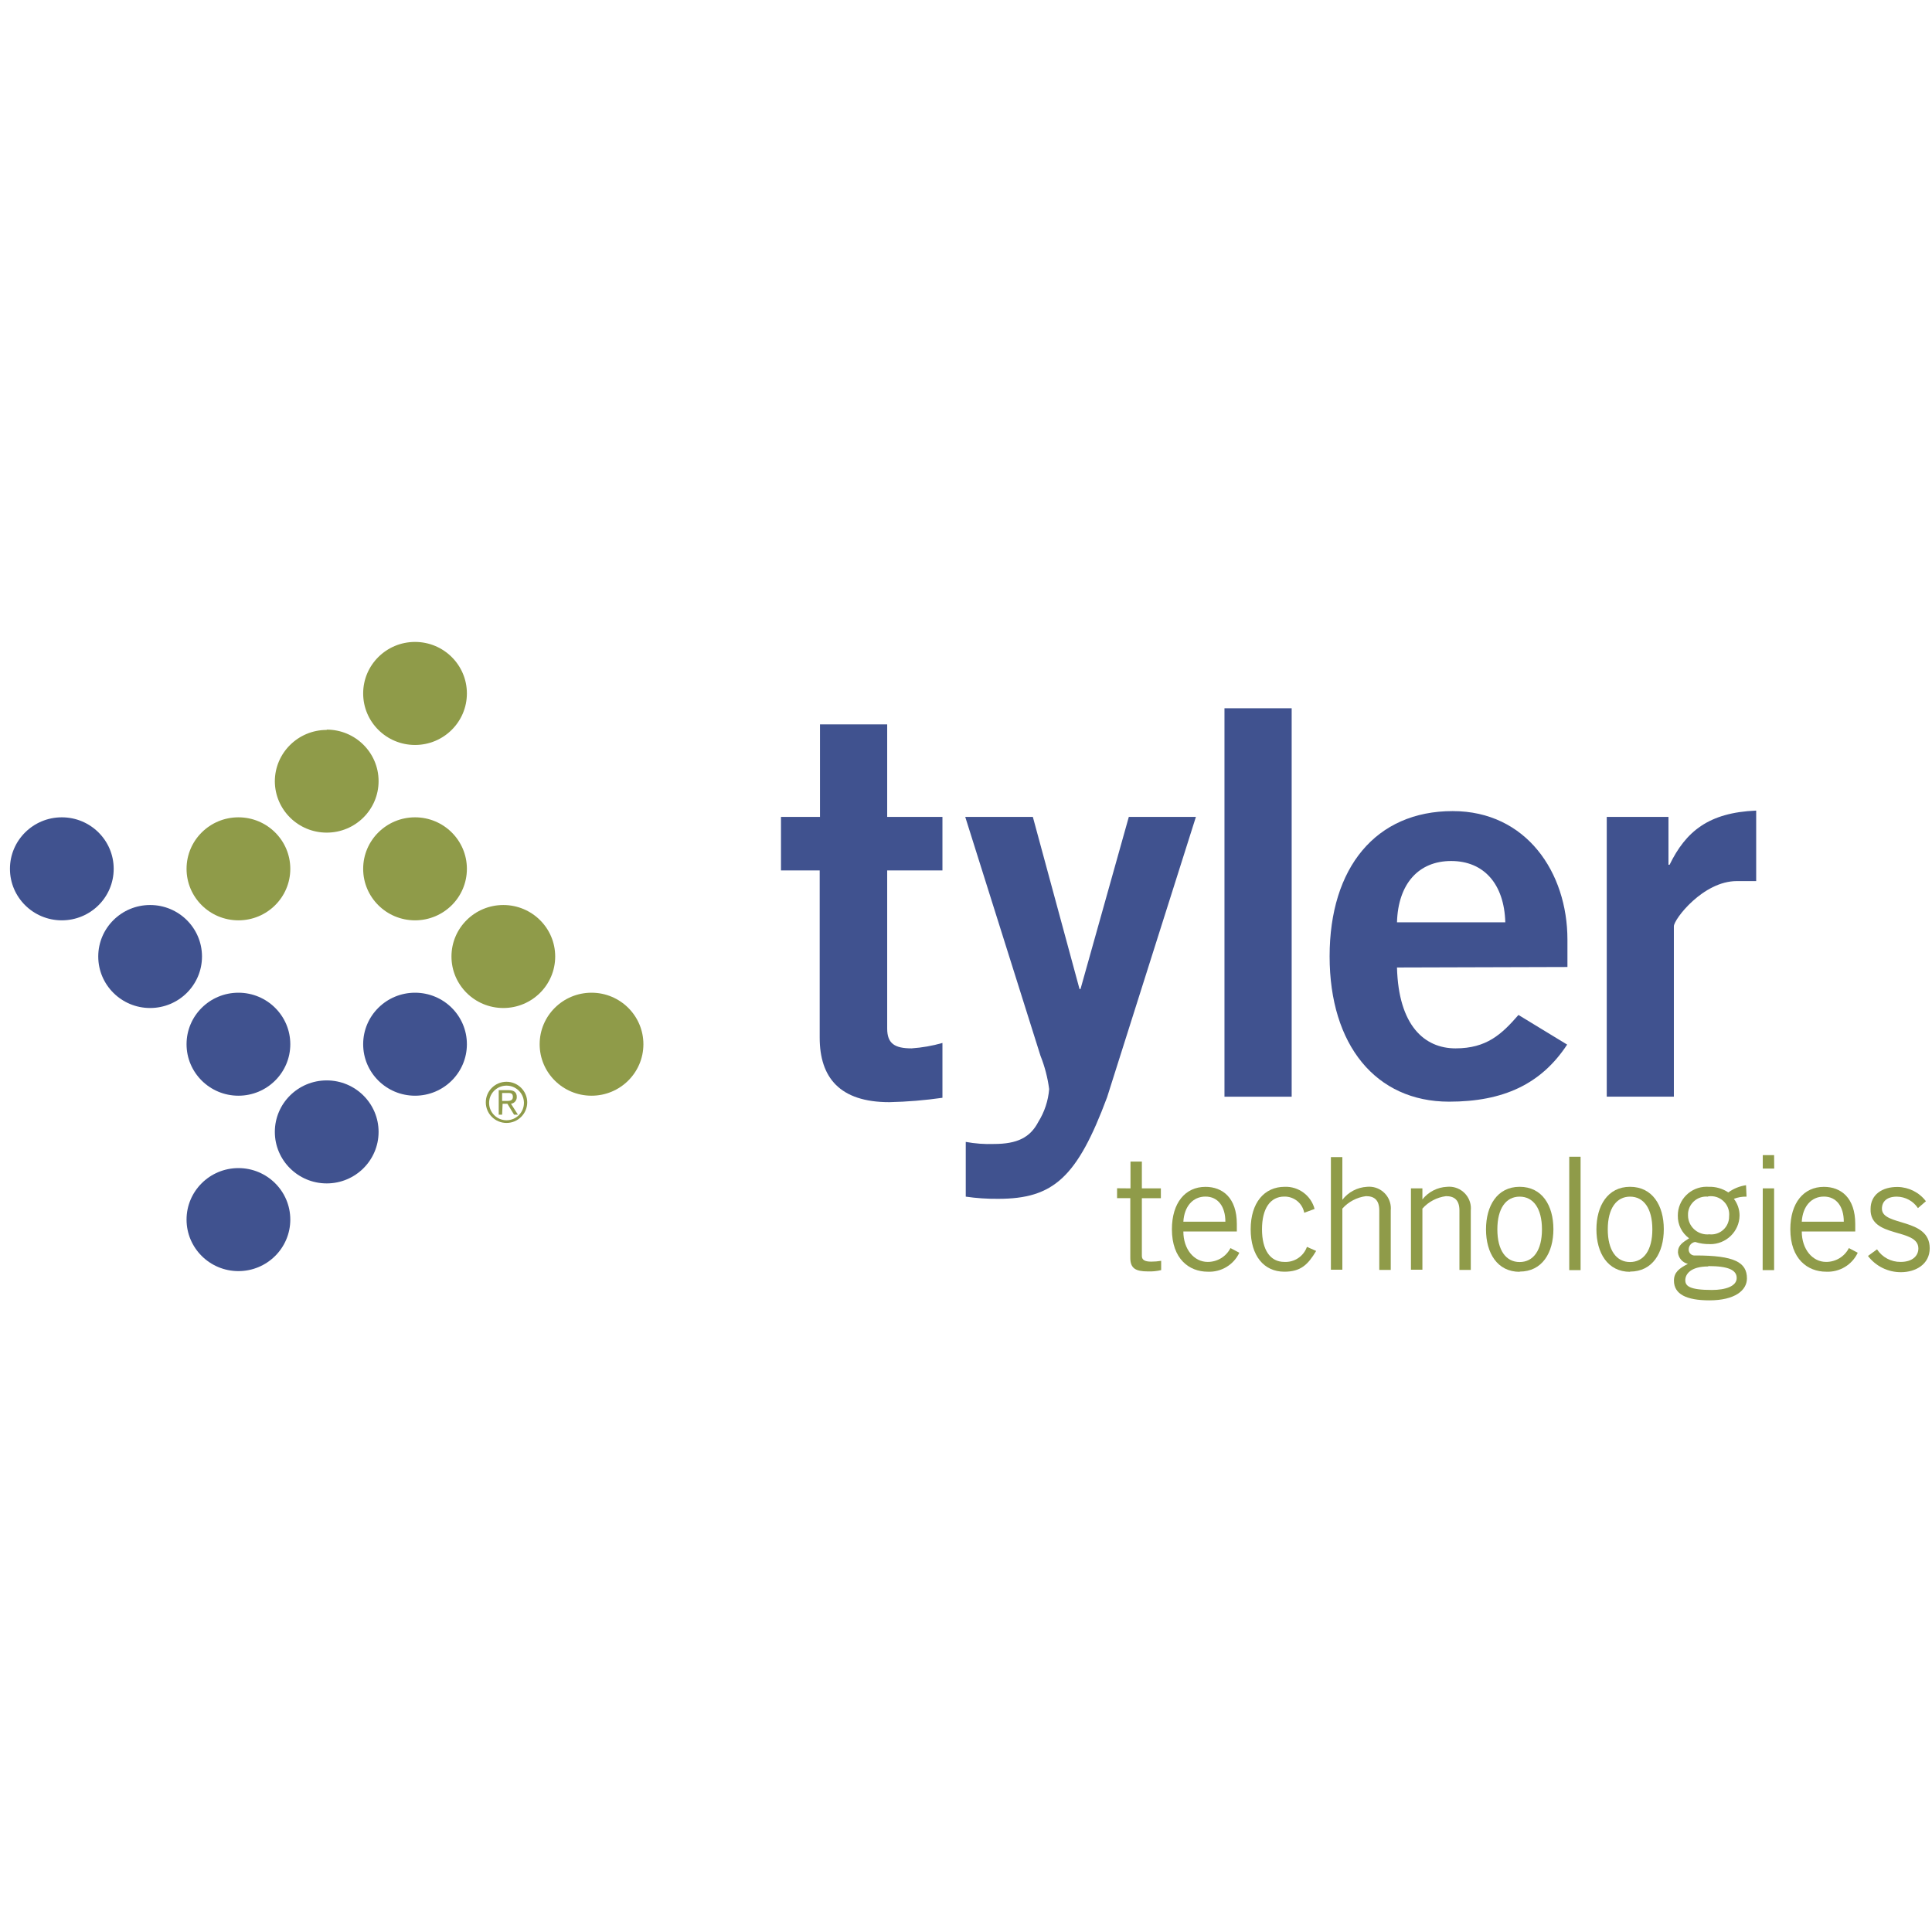
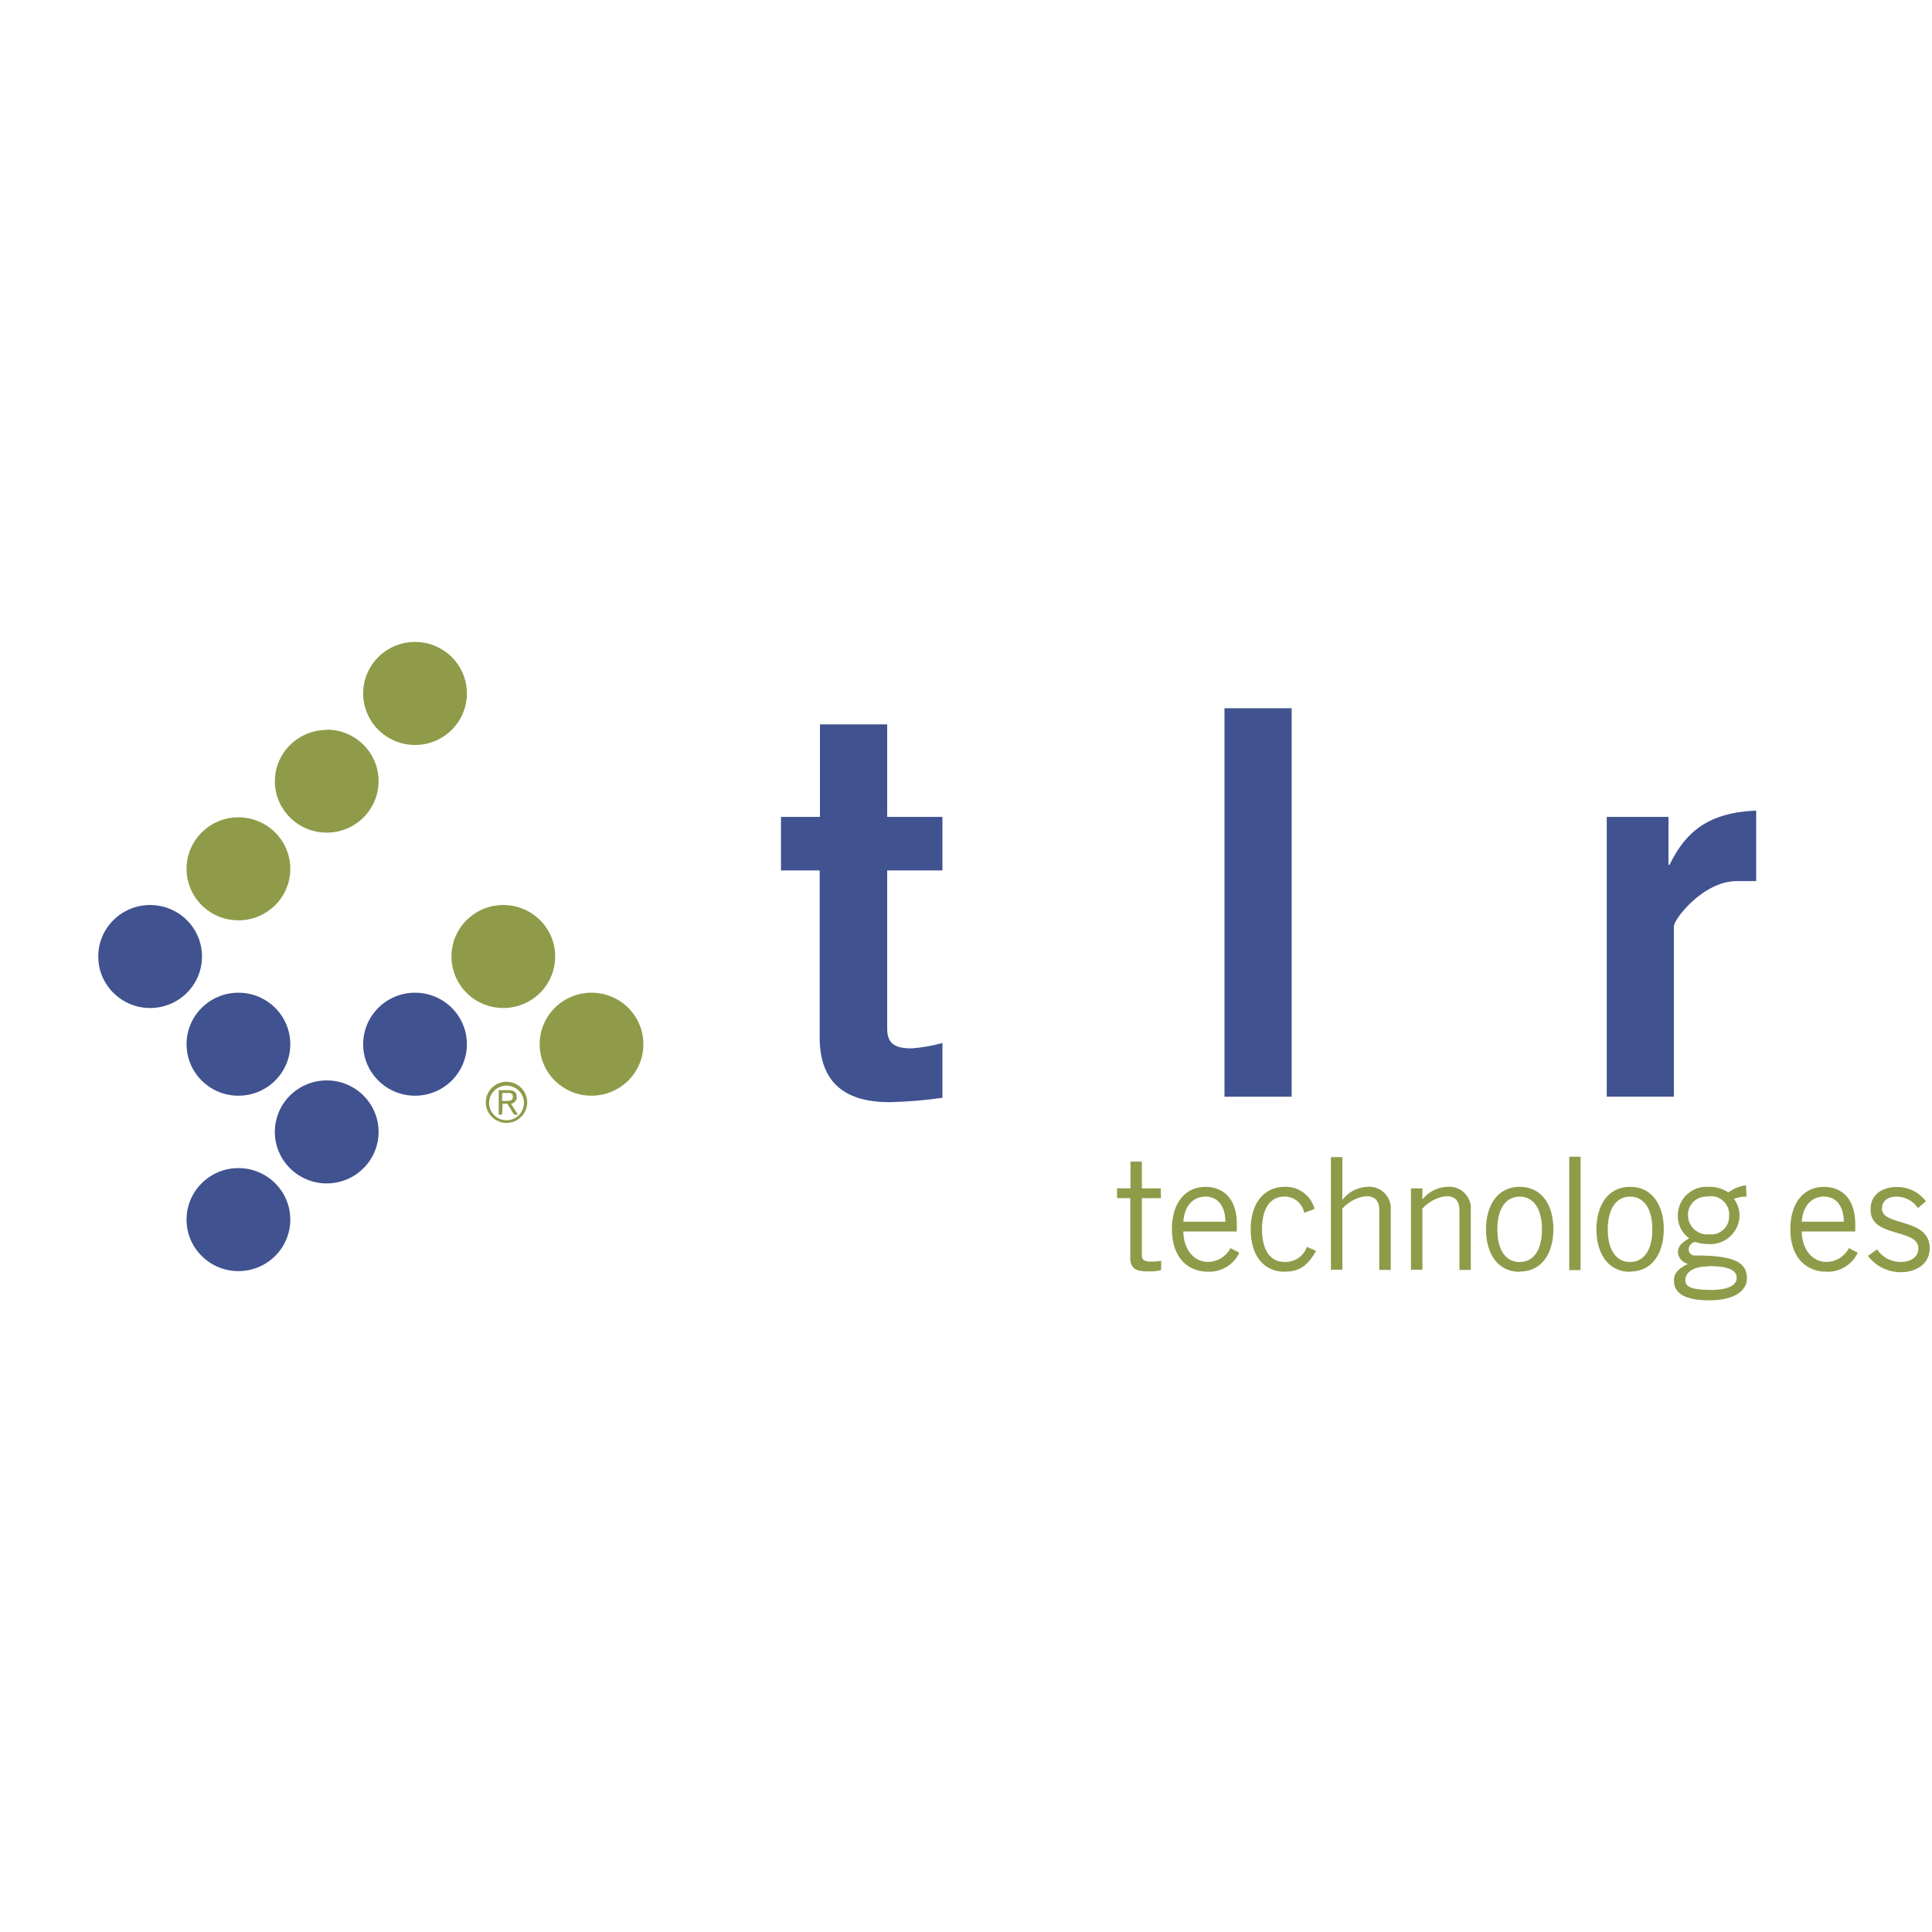
<svg xmlns="http://www.w3.org/2000/svg" viewBox="0 0 240 240" height="240" width="240" xml:space="preserve" id="svg2" version="1.1">
  <defs id="defs6">
    <clipPath id="clipPath18" clipPathUnits="userSpaceOnUse">
      <path id="path16" d="m 0,58.696 h 180 v 62.608 H 0 Z" />
    </clipPath>
  </defs>
  <g transform="matrix(1.333,0,0,-1.333,0,240)" id="g10">
    <g id="g12">
      <g clip-path="url(#clipPath18)" id="g14">
        <g transform="translate(76.416,103.916)" id="g20">
          <path id="path22" style="fill:#40528f;fill-opacity:1;fill-rule:nonzero;stroke:none" d="M 0,0 V 8.624 H 6.262 V 0 h 5.149 V -4.986 H 6.262 v -14.738 c 0,-1.401 0.705,-1.845 2.272,-1.845 0.976,0.067 1.939,0.235 2.877,0.504 v -5.11 c -1.639,-0.235 -3.289,-0.372 -4.945,-0.408 -4.637,0 -6.494,2.303 -6.494,6.018 V -4.986 H -3.635 V 0 Z" />
        </g>
        <g transform="translate(90,73.63)" id="g24">
-           <path id="path26" style="fill:#40528f;fill-opacity:1;fill-rule:nonzero;stroke:none" d="m 0,0 c 0.864,-0.158 1.745,-0.225 2.624,-0.193 2.171,0 3.378,0.6 4.137,2.057 0.576,0.923 0.925,1.973 1.011,3.058 -0.139,1.064 -0.41,2.104 -0.807,3.102 l -7.013,22.263 h 6.3 l 4.351,-16.043 h 0.091 l 4.502,16.043 h 6.252 L 13.174,4.168 C 10.389,-3.307 8.173,-5.304 3.024,-5.304 2.01,-5.314 0.999,-5.248 0,-5.101 Z" />
-         </g>
+           </g>
        <path id="path28" style="fill:#40528f;fill-opacity:1;fill-rule:nonzero;stroke:none" d="m 114.11,114.041 h 6.262 V 77.844 h -6.262 z" />
        <g transform="translate(140.281,94.093)" id="g30">
-           <path id="path32" style="fill:#40528f;fill-opacity:1;fill-rule:nonzero;stroke:none" d="M 0,0 C -0.103,3.602 -2.021,5.714 -5.047,5.714 -8.071,5.714 -9.991,3.602 -10.094,0 Z m -10.094,-4.209 c 0.141,-5.417 2.561,-7.537 5.457,-7.537 2.894,0 4.295,1.31 5.863,3.114 l 4.537,-2.762 c -2.423,-3.689 -5.956,-5.319 -11.003,-5.319 -6.821,0 -11.133,5.273 -11.133,13.544 0,8.274 4.312,13.535 11.466,13.535 6.866,0 10.697,-5.722 10.697,-11.979 v -2.55 z" />
-         </g>
+           </g>
        <g transform="translate(149.735,77.849)" id="g34">
          <path id="path36" style="fill:#40528f;fill-opacity:1;fill-rule:nonzero;stroke:none" d="m 0,0 v 26.068 h 5.752 v -4.461 h 0.102 c 1.513,3.105 3.638,4.866 8.071,5.049 v -6.57 h -1.809 c -3.137,0 -5.862,-3.556 -5.862,-4.209 L 6.254,0 Z" />
        </g>
        <g transform="translate(5.76,103.878)" id="g38">
-           <path id="path40" style="fill:#40528f;fill-opacity:1;fill-rule:nonzero;stroke:none" d="m 0,0 c 2.669,0 4.835,-2.15 4.835,-4.8 0,-2.652 -2.166,-4.8 -4.835,-4.8 -2.667,0 -4.833,2.148 -4.833,4.8 0,2.65 2.166,4.8 4.833,4.8" />
-         </g>
+           </g>
        <g transform="translate(13.989,95.706)" id="g42">
          <path id="path44" style="fill:#40528f;fill-opacity:1;fill-rule:nonzero;stroke:none" d="m 0,0 c 2.67,0 4.835,-2.147 4.835,-4.799 0,-2.65 -2.165,-4.799 -4.835,-4.799 -2.667,0 -4.833,2.149 -4.833,4.799 C -4.833,-2.147 -2.667,0 0,0" />
        </g>
        <g transform="translate(22.22,87.533)" id="g46">
          <path id="path48" style="fill:#40528f;fill-opacity:1;fill-rule:nonzero;stroke:none" d="m 0,0 c 2.667,0 4.833,-2.149 4.833,-4.799 0,-2.649 -2.166,-4.799 -4.833,-4.799 -2.67,0 -4.835,2.15 -4.835,4.799 C -4.835,-2.149 -2.67,0 0,0" />
        </g>
        <g transform="translate(22.22,71.189)" id="g50">
          <path id="path52" style="fill:#40528f;fill-opacity:1;fill-rule:nonzero;stroke:none" d="m 0,0 c 2.667,0 4.833,-2.15 4.833,-4.8 0,-2.649 -2.166,-4.8 -4.833,-4.8 -2.67,0 -4.835,2.151 -4.835,4.8 0,2.65 2.165,4.8 4.835,4.8" />
        </g>
        <g transform="translate(30.448,79.361)" id="g54">
          <path id="path56" style="fill:#40528f;fill-opacity:1;fill-rule:nonzero;stroke:none" d="m 0,0 c 2.667,0 4.833,-2.149 4.833,-4.799 0,-2.649 -2.166,-4.8 -4.833,-4.8 -2.67,0 -4.835,2.151 -4.835,4.8 C -4.835,-2.149 -2.67,0 0,0" />
        </g>
        <g transform="translate(38.677,87.533)" id="g58">
          <path id="path60" style="fill:#40528f;fill-opacity:1;fill-rule:nonzero;stroke:none" d="M 0,0 C 2.67,0 4.833,-2.149 4.833,-4.799 4.833,-7.448 2.67,-9.598 0,-9.598 c -2.669,0 -4.833,2.15 -4.833,4.799 C -4.833,-2.149 -2.669,0 0,0" />
        </g>
        <g transform="translate(22.22,103.878)" id="g62">
          <path id="path64" style="fill:#8f9b49;fill-opacity:1;fill-rule:nonzero;stroke:none" d="m 0,0 c 2.667,0 4.833,-2.15 4.833,-4.8 0,-2.652 -2.166,-4.8 -4.833,-4.8 -2.67,0 -4.835,2.148 -4.835,4.8 0,2.65 2.165,4.8 4.835,4.8" />
        </g>
        <g transform="translate(30.448,112.051)" id="g66">
          <path id="path68" style="fill:#8f9b49;fill-opacity:1;fill-rule:nonzero;stroke:none" d="m 0,0 c 2.667,0 4.833,-2.15 4.833,-4.8 0,-2.652 -2.166,-4.799 -4.833,-4.799 -2.66,0 -4.817,2.13 -4.835,4.771 0,2.65 2.165,4.8 4.835,4.8" />
        </g>
        <g transform="translate(38.677,103.878)" id="g70">
-           <path id="path72" style="fill:#8f9b49;fill-opacity:1;fill-rule:nonzero;stroke:none" d="M 0,0 C 2.67,0 4.833,-2.15 4.833,-4.8 4.833,-7.452 2.67,-9.6 0,-9.6 c -2.669,0 -4.833,2.148 -4.833,4.8 0,2.65 2.164,4.8 4.833,4.8" />
-         </g>
+           </g>
        <g transform="translate(46.906,95.706)" id="g74">
          <path id="path76" style="fill:#8f9b49;fill-opacity:1;fill-rule:nonzero;stroke:none" d="m 0,0 c 2.669,0 4.833,-2.147 4.833,-4.799 0,-2.65 -2.164,-4.799 -4.833,-4.799 -2.67,0 -4.833,2.149 -4.833,4.799 C -4.833,-2.147 -2.67,0 0,0" />
        </g>
        <g transform="translate(55.134,87.533)" id="g78">
          <path id="path80" style="fill:#8f9b49;fill-opacity:1;fill-rule:nonzero;stroke:none" d="M 0,0 C 2.67,-0.005 4.83,-2.159 4.825,-4.809 4.82,-7.458 2.652,-9.604 -0.018,-9.598 c -2.665,0.005 -4.825,2.15 -4.825,4.799 0,2.65 2.165,4.799 4.835,4.799" />
        </g>
        <g transform="translate(38.677,120.223)" id="g82">
          <path id="path84" style="fill:#8f9b49;fill-opacity:1;fill-rule:nonzero;stroke:none" d="M 0,0 C 2.67,0 4.833,-2.15 4.833,-4.799 4.833,-7.452 2.67,-9.602 0,-9.602 c -2.669,0 -4.833,2.15 -4.833,4.803 C -4.833,-2.15 -2.669,0 0,0" />
        </g>
        <g transform="translate(105.352,69.299)" id="g86">
          <path id="path88" style="fill:#8f9b49;fill-opacity:1;fill-rule:nonzero;stroke:none" d="M 0,0 V 2.497 H 1.06 V 0 H 2.83 V -0.917 H 1.06 v -5.381 c 0,-0.351 0.25,-0.529 0.871,-0.529 0.311,0 0.622,0.025 0.927,0.076 V -7.617 C 2.451,-7.714 2.033,-7.755 1.615,-7.739 c -1.149,0 -1.633,0.296 -1.633,1.263 v 5.564 h -1.233 v 0.923 z" />
        </g>
        <g transform="translate(114.194,66.196)" id="g90">
          <path id="path92" style="fill:#8f9b49;fill-opacity:1;fill-rule:nonzero;stroke:none" d="M 0,0 C 0,1.401 -0.678,2.339 -1.854,2.339 -3.034,2.339 -3.832,1.416 -3.916,0 Z m 1.299,-2.895 c -0.528,-1.13 -1.696,-1.829 -2.95,-1.767 -1.706,0 -3.332,1.172 -3.332,3.954 0,2.461 1.243,3.953 3.129,3.953 1.594,0 2.921,-1.023 2.921,-3.459 v -0.698 h -4.983 c 0,-1.666 1.004,-2.838 2.265,-2.838 0.897,-0.005 1.722,0.494 2.125,1.289 z" />
        </g>
        <g transform="translate(121.541,67.026)" id="g94">
          <path id="path96" style="fill:#8f9b49;fill-opacity:1;fill-rule:nonzero;stroke:none" d="m 0,0 c -0.163,0.887 -0.947,1.523 -1.854,1.509 -1.31,0 -2.08,-1.112 -2.08,-3.047 0,-1.937 0.77,-3.042 2.08,-3.042 0.937,-0.051 1.793,0.519 2.107,1.401 l 0.86,-0.378 c -0.769,-1.289 -1.446,-1.935 -2.967,-1.935 -1.911,0 -3.136,1.493 -3.136,3.954 0,2.461 1.261,3.958 3.174,3.958 1.296,0.046 2.453,-0.815 2.782,-2.064 z" />
        </g>
        <g transform="translate(125.095,72.213)" id="g98">
          <path id="path100" style="fill:#8f9b49;fill-opacity:1;fill-rule:nonzero;stroke:none" d="m 0,0 v -3.979 c 0.551,0.718 1.392,1.162 2.301,1.212 1.118,0.108 2.106,-0.712 2.211,-1.823 0.012,-0.128 0.01,-0.265 -0.002,-0.392 v -5.529 H 3.442 v 5.529 c 0,1.003 -0.481,1.344 -1.243,1.344 C 1.348,-3.75 0.566,-4.162 0,-4.799 v -5.696 H -1.067 V 0 Z" />
        </g>
        <g transform="translate(132.555,69.299)" id="g102">
          <path id="path104" style="fill:#8f9b49;fill-opacity:1;fill-rule:nonzero;stroke:none" d="M 0,0 V -1.029 C 0.558,-0.326 1.398,0.107 2.3,0.147 3.416,0.255 4.407,-0.565 4.512,-1.676 4.524,-1.804 4.521,-1.941 4.509,-2.068 V -7.597 H 3.451 v 5.529 c 0,1.004 -0.491,1.344 -1.253,1.344 C 1.348,-0.836 0.565,-1.248 0,-1.885 V -7.581 H -1.067 V 0 Z" />
        </g>
        <g transform="translate(141.618,68.529)" id="g106">
          <path id="path108" style="fill:#8f9b49;fill-opacity:1;fill-rule:nonzero;stroke:none" d="m 0,0 c -1.271,0 -2.078,-1.09 -2.078,-3.052 0,-1.962 0.807,-3.042 2.078,-3.042 1.271,0 2.079,1.08 2.079,3.042 C 2.079,-1.09 1.271,0 0,0 m 0,-7.006 c -2.097,0 -3.136,1.764 -3.136,3.954 0,2.192 1.039,3.969 3.136,3.969 2.097,0 3.145,-1.747 3.145,-3.948 0,-2.206 -1.048,-3.954 -3.145,-3.954" />
        </g>
        <path id="path110" style="fill:#8f9b49;fill-opacity:1;fill-rule:nonzero;stroke:none" d="m 146.24,72.249 h 1.057 V 61.682 h -1.057 z" />
        <g transform="translate(151.905,68.529)" id="g112">
          <path id="path114" style="fill:#8f9b49;fill-opacity:1;fill-rule:nonzero;stroke:none" d="m 0,0 c -1.261,0 -2.076,-1.09 -2.076,-3.052 0,-1.962 0.815,-3.042 2.076,-3.042 1.264,0 2.079,1.08 2.079,3.042 C 2.079,-1.09 1.271,0 0,0 m 0,-7.006 c -2.086,0 -3.133,1.764 -3.133,3.954 0,2.192 1.047,3.969 3.133,3.969 2.089,0 3.146,-1.747 3.146,-3.948 0,-2.206 -1.049,-3.954 -3.146,-3.954" />
        </g>
        <g transform="translate(159.161,68.529)" id="g116">
          <path id="path118" style="fill:#8f9b49;fill-opacity:1;fill-rule:nonzero;stroke:none" d="m 0,0 c -0.933,0.087 -1.761,-0.596 -1.85,-1.523 -0.007,-0.077 -0.009,-0.158 -0.004,-0.24 0.014,-0.988 0.833,-1.773 1.826,-1.758 0.05,0 0.099,0.005 0.147,0.011 0.918,-0.107 1.745,0.55 1.848,1.462 0.008,0.076 0.01,0.152 0.01,0.23 0.091,0.931 -0.594,1.762 -1.532,1.854 -0.139,0.015 -0.28,0.01 -0.417,-0.011 m 0,-6.531 c -1.661,0 -2.135,-0.739 -2.135,-1.274 0,-0.534 0.354,-0.917 2.479,-0.917 1.271,0 2.3,0.346 2.311,1.105 0.007,0.755 -0.78,1.121 -2.655,1.121 M 3.6,0 C 3.197,0.011 2.797,-0.061 2.423,-0.203 2.764,-0.652 2.95,-1.197 2.95,-1.763 2.93,-3.25 1.696,-4.442 0.196,-4.428 c -0.01,0.006 -0.02,0.006 -0.028,0.006 -0.461,-0.011 -0.917,0.056 -1.356,0.198 -0.346,-0.05 -0.603,-0.351 -0.603,-0.698 -0.008,-0.306 0.234,-0.56 0.543,-0.565 0.03,0 0.059,0 0.089,0.005 3.628,0 4.797,-0.637 4.797,-2.14 0,-1.106 -1.114,-2.043 -3.498,-2.043 -2.153,0 -3.304,0.581 -3.304,1.839 0,0.764 0.474,1.137 1.299,1.559 -0.509,0.122 -0.884,0.556 -0.927,1.076 0,0.667 0.445,0.921 1.039,1.309 -0.678,0.494 -1.07,1.283 -1.05,2.119 -0.008,1.478 1.193,2.68 2.678,2.686 0.059,0 0.114,0 0.171,-0.006 C 0.705,0.943 1.355,0.76 1.903,0.393 2.39,0.749 2.955,0.979 3.554,1.065 Z" />
        </g>
        <g transform="translate(164.274,69.299)" id="g120">
-           <path id="path122" style="fill:#8f9b49;fill-opacity:1;fill-rule:nonzero;stroke:none" d="M 0,0 H 1.057 V -7.617 H -0.011 Z M 1.067,1.845 H 0 v 1.253 h 1.057 z" />
-         </g>
+           </g>
        <g transform="translate(171.825,66.196)" id="g124">
          <path id="path126" style="fill:#8f9b49;fill-opacity:1;fill-rule:nonzero;stroke:none" d="M 0,0 C 0,1.401 -0.678,2.339 -1.854,2.339 -3.034,2.339 -3.832,1.416 -3.916,0 Z m 1.299,-2.895 c -0.528,-1.13 -1.696,-1.829 -2.95,-1.767 -1.707,0 -3.332,1.172 -3.332,3.954 0,2.461 1.243,3.953 3.129,3.953 1.594,0 2.921,-1.023 2.921,-3.459 v -0.698 h -4.983 c 0,-1.666 1.004,-2.838 2.265,-2.838 0.897,-0.005 1.722,0.494 2.125,1.289 z" />
        </g>
        <g transform="translate(174.923,63.618)" id="g128">
          <path id="path130" style="fill:#8f9b49;fill-opacity:1;fill-rule:nonzero;stroke:none" d="m 0,0 c 0.481,-0.739 1.312,-1.183 2.198,-1.172 1.152,0 1.654,0.607 1.654,1.253 0,1.937 -4.547,0.923 -4.454,3.684 0,1.32 1.058,2.063 2.533,2.048 1.032,-0.02 2.003,-0.509 2.624,-1.33 L 3.813,3.842 C 3.378,4.499 2.642,4.901 1.847,4.911 0.92,4.911 0.456,4.458 0.456,3.785 c 0,-1.661 4.453,-0.809 4.453,-3.683 0,-1.488 -1.3,-2.232 -2.682,-2.232 -1.206,-0.005 -2.344,0.556 -3.071,1.513 z" />
        </g>
        <g transform="translate(49.132,77.318)" id="g132">
          <path id="path134" style="fill:#8f9b49;fill-opacity:1;fill-rule:nonzero;stroke:none" d="m 0,0 c 0,-1.06 -0.864,-1.921 -1.929,-1.921 -1.067,0 -1.931,0.861 -1.931,1.921 0,1.055 0.864,1.916 1.931,1.916 C -0.866,1.911 -0.005,1.055 0,0 m -0.306,0 c -0.03,0.887 -0.782,1.585 -1.679,1.555 -0.896,-0.032 -1.597,-0.775 -1.566,-1.666 0.03,-0.867 0.746,-1.56 1.622,-1.56 0.894,0 1.623,0.724 1.623,1.615 V 0 m -2.033,-1.151 h -0.316 v 2.283 h 0.93 c 0.52,0 0.752,-0.22 0.752,-0.627 0.015,-0.321 -0.219,-0.597 -0.541,-0.637 l 0.65,-1.019 h -0.362 l -0.621,1.019 h -0.446 z m 0.362,1.279 c 0.298,0 0.642,0 0.642,0.377 0,0.377 -0.26,0.366 -0.502,0.366 H -2.339 V 0.128 Z" />
        </g>
      </g>
    </g>
  </g>
</svg>